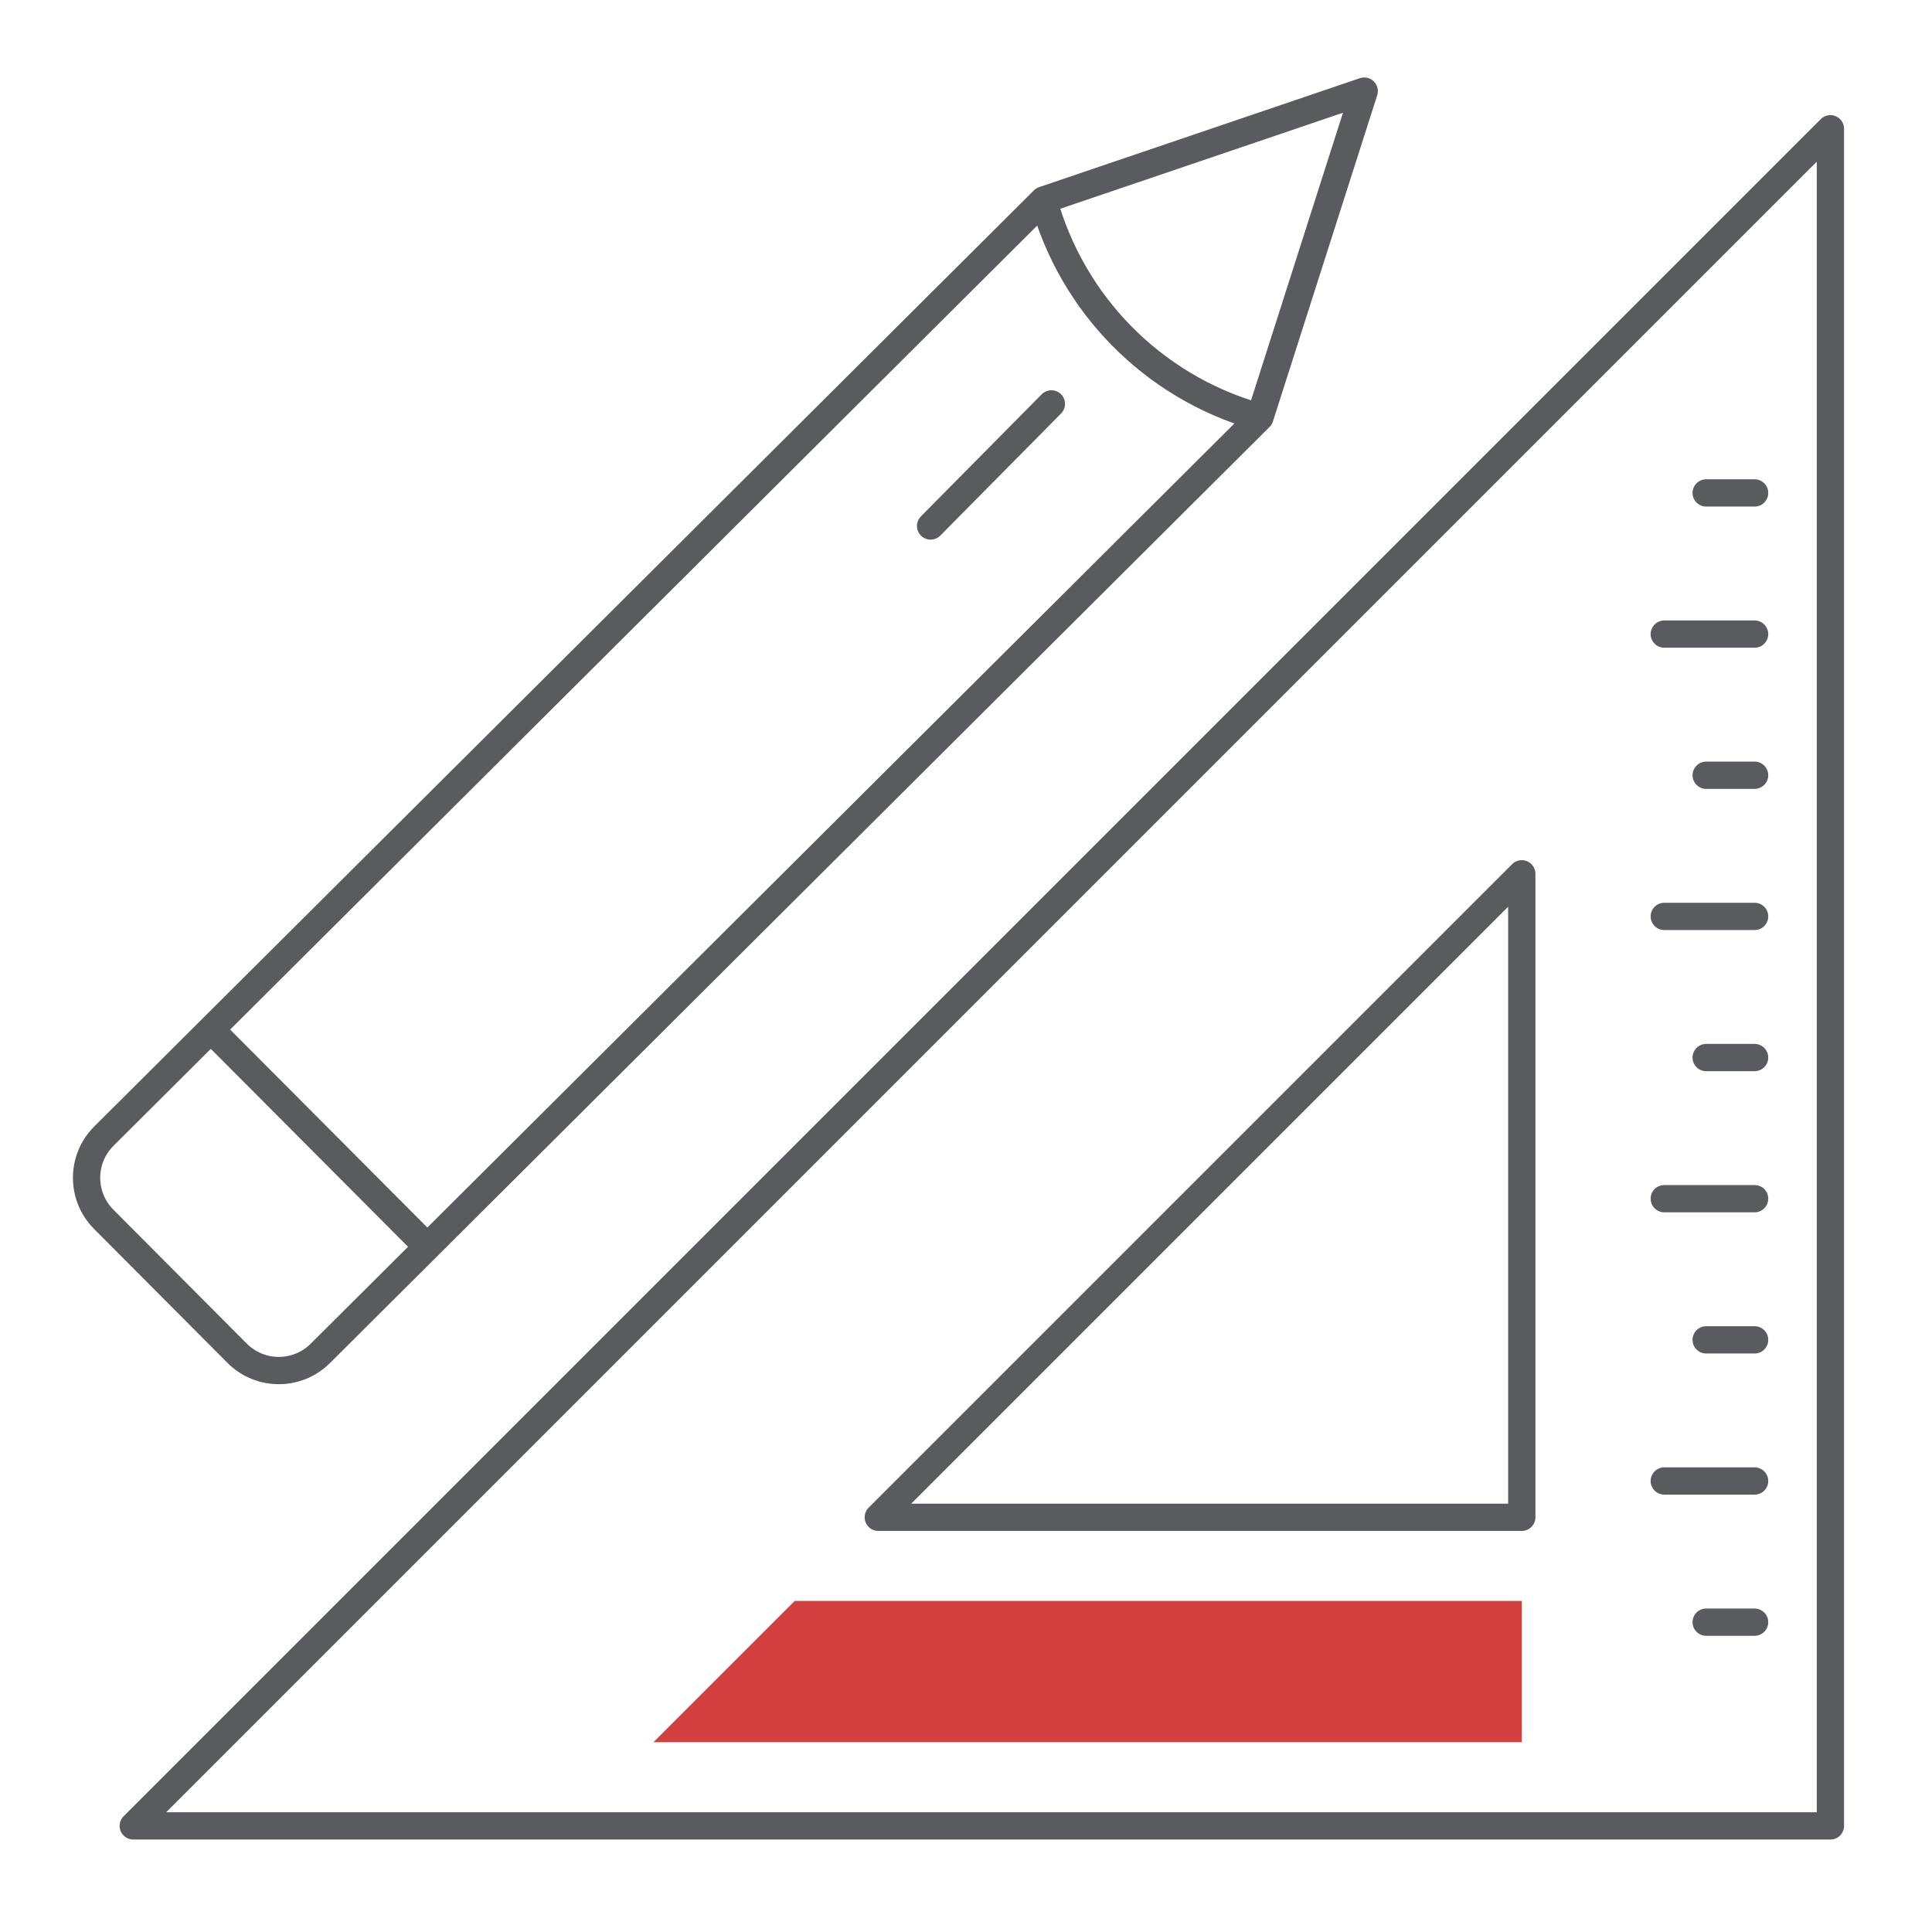
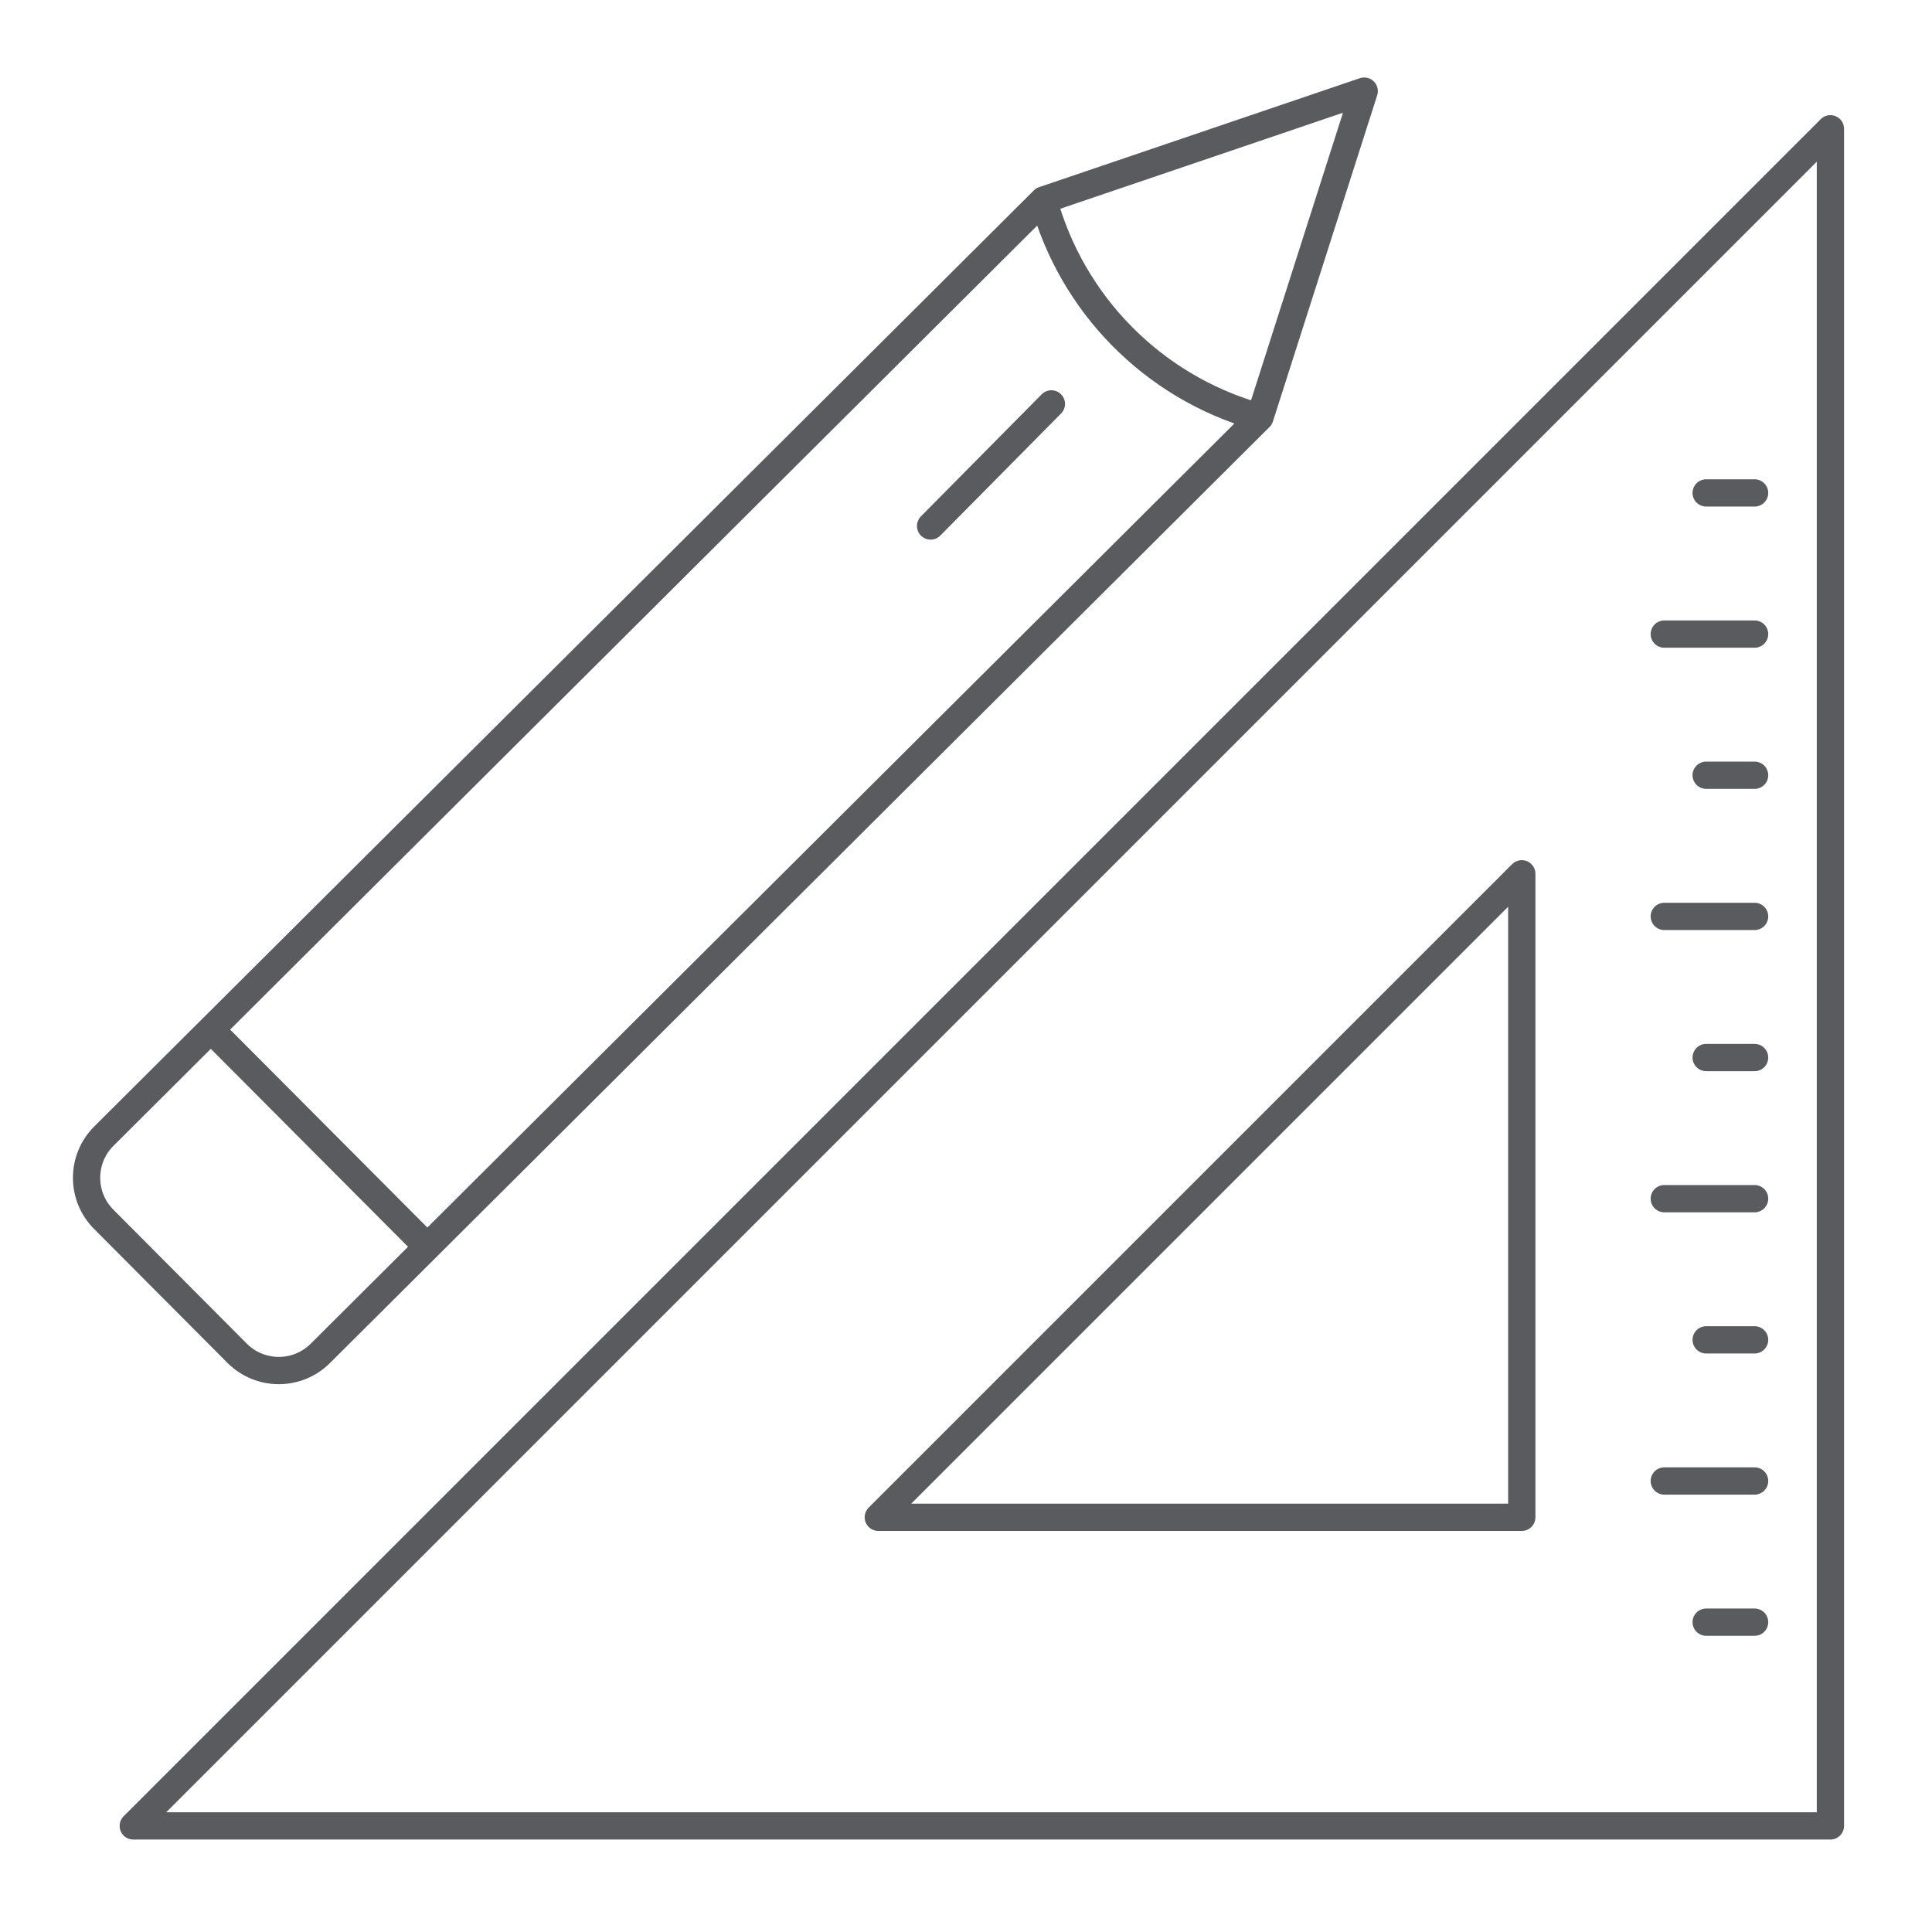
<svg xmlns="http://www.w3.org/2000/svg" width="100%" height="100%" viewBox="0 0 142 142" version="1.1" xml:space="preserve" style="fill-rule:evenodd;clip-rule:evenodd;stroke-linecap:round;stroke-linejoin:round;stroke-miterlimit:10;">
  <g transform="matrix(0.48,0,0,0.48,0,0)">
    <g id="projektowanie" transform="matrix(1.319,0,0,1.319,-47.963,-47.958)">
      <g transform="matrix(4.167,0,0,4.167,182.629,210.463)">
        <path d="M0,-30.156L-23.196,-7.046L-29.227,-13.099L-6.03,-36.208M-32.211,-7.812L-28.495,-4.081C-27.856,-3.44 -26.818,-3.438 -26.177,-4.077L-23.196,-7.046L-29.227,-13.099L-32.207,-10.13C-32.848,-9.491 -32.85,-8.453 -32.211,-7.812ZM0,-30.156L2.905,-39.243L-6.03,-36.208C-5.236,-33.307 -2.991,-31.026 -0.103,-30.186L0,-30.156ZM-5.81,-30.529L-9.175,-27.128M-31.388,9.087L15.893,9.087L15.893,-38.194L-31.388,9.087ZM7.295,0.489L-10.632,0.489L7.295,-17.438L7.295,0.489ZM13.781,-28.049L12.432,-28.049M13.781,-24.116L11.265,-24.116M13.781,-20.184L12.432,-20.184M13.781,-16.251L11.265,-16.251M13.781,-12.319L12.432,-12.319M13.781,-8.387L11.265,-8.387M13.781,-4.454L12.432,-4.454M13.781,-0.522L11.265,-0.522M13.781,3.411L12.432,3.411" style="fill:none;fill-rule:nonzero;stroke:rgb(89,91,94);stroke-width:0.76px;" />
      </g>
      <g transform="matrix(-4.167,0,0,4.167,112.221,238.612)">
-         <path d="M-24.193,-3.936L-3.936,-3.936L0,0L-24.193,0L-24.193,-3.936Z" style="fill:rgb(210,64,64);fill-rule:nonzero;" />
-       </g>
+         </g>
    </g>
  </g>
</svg>